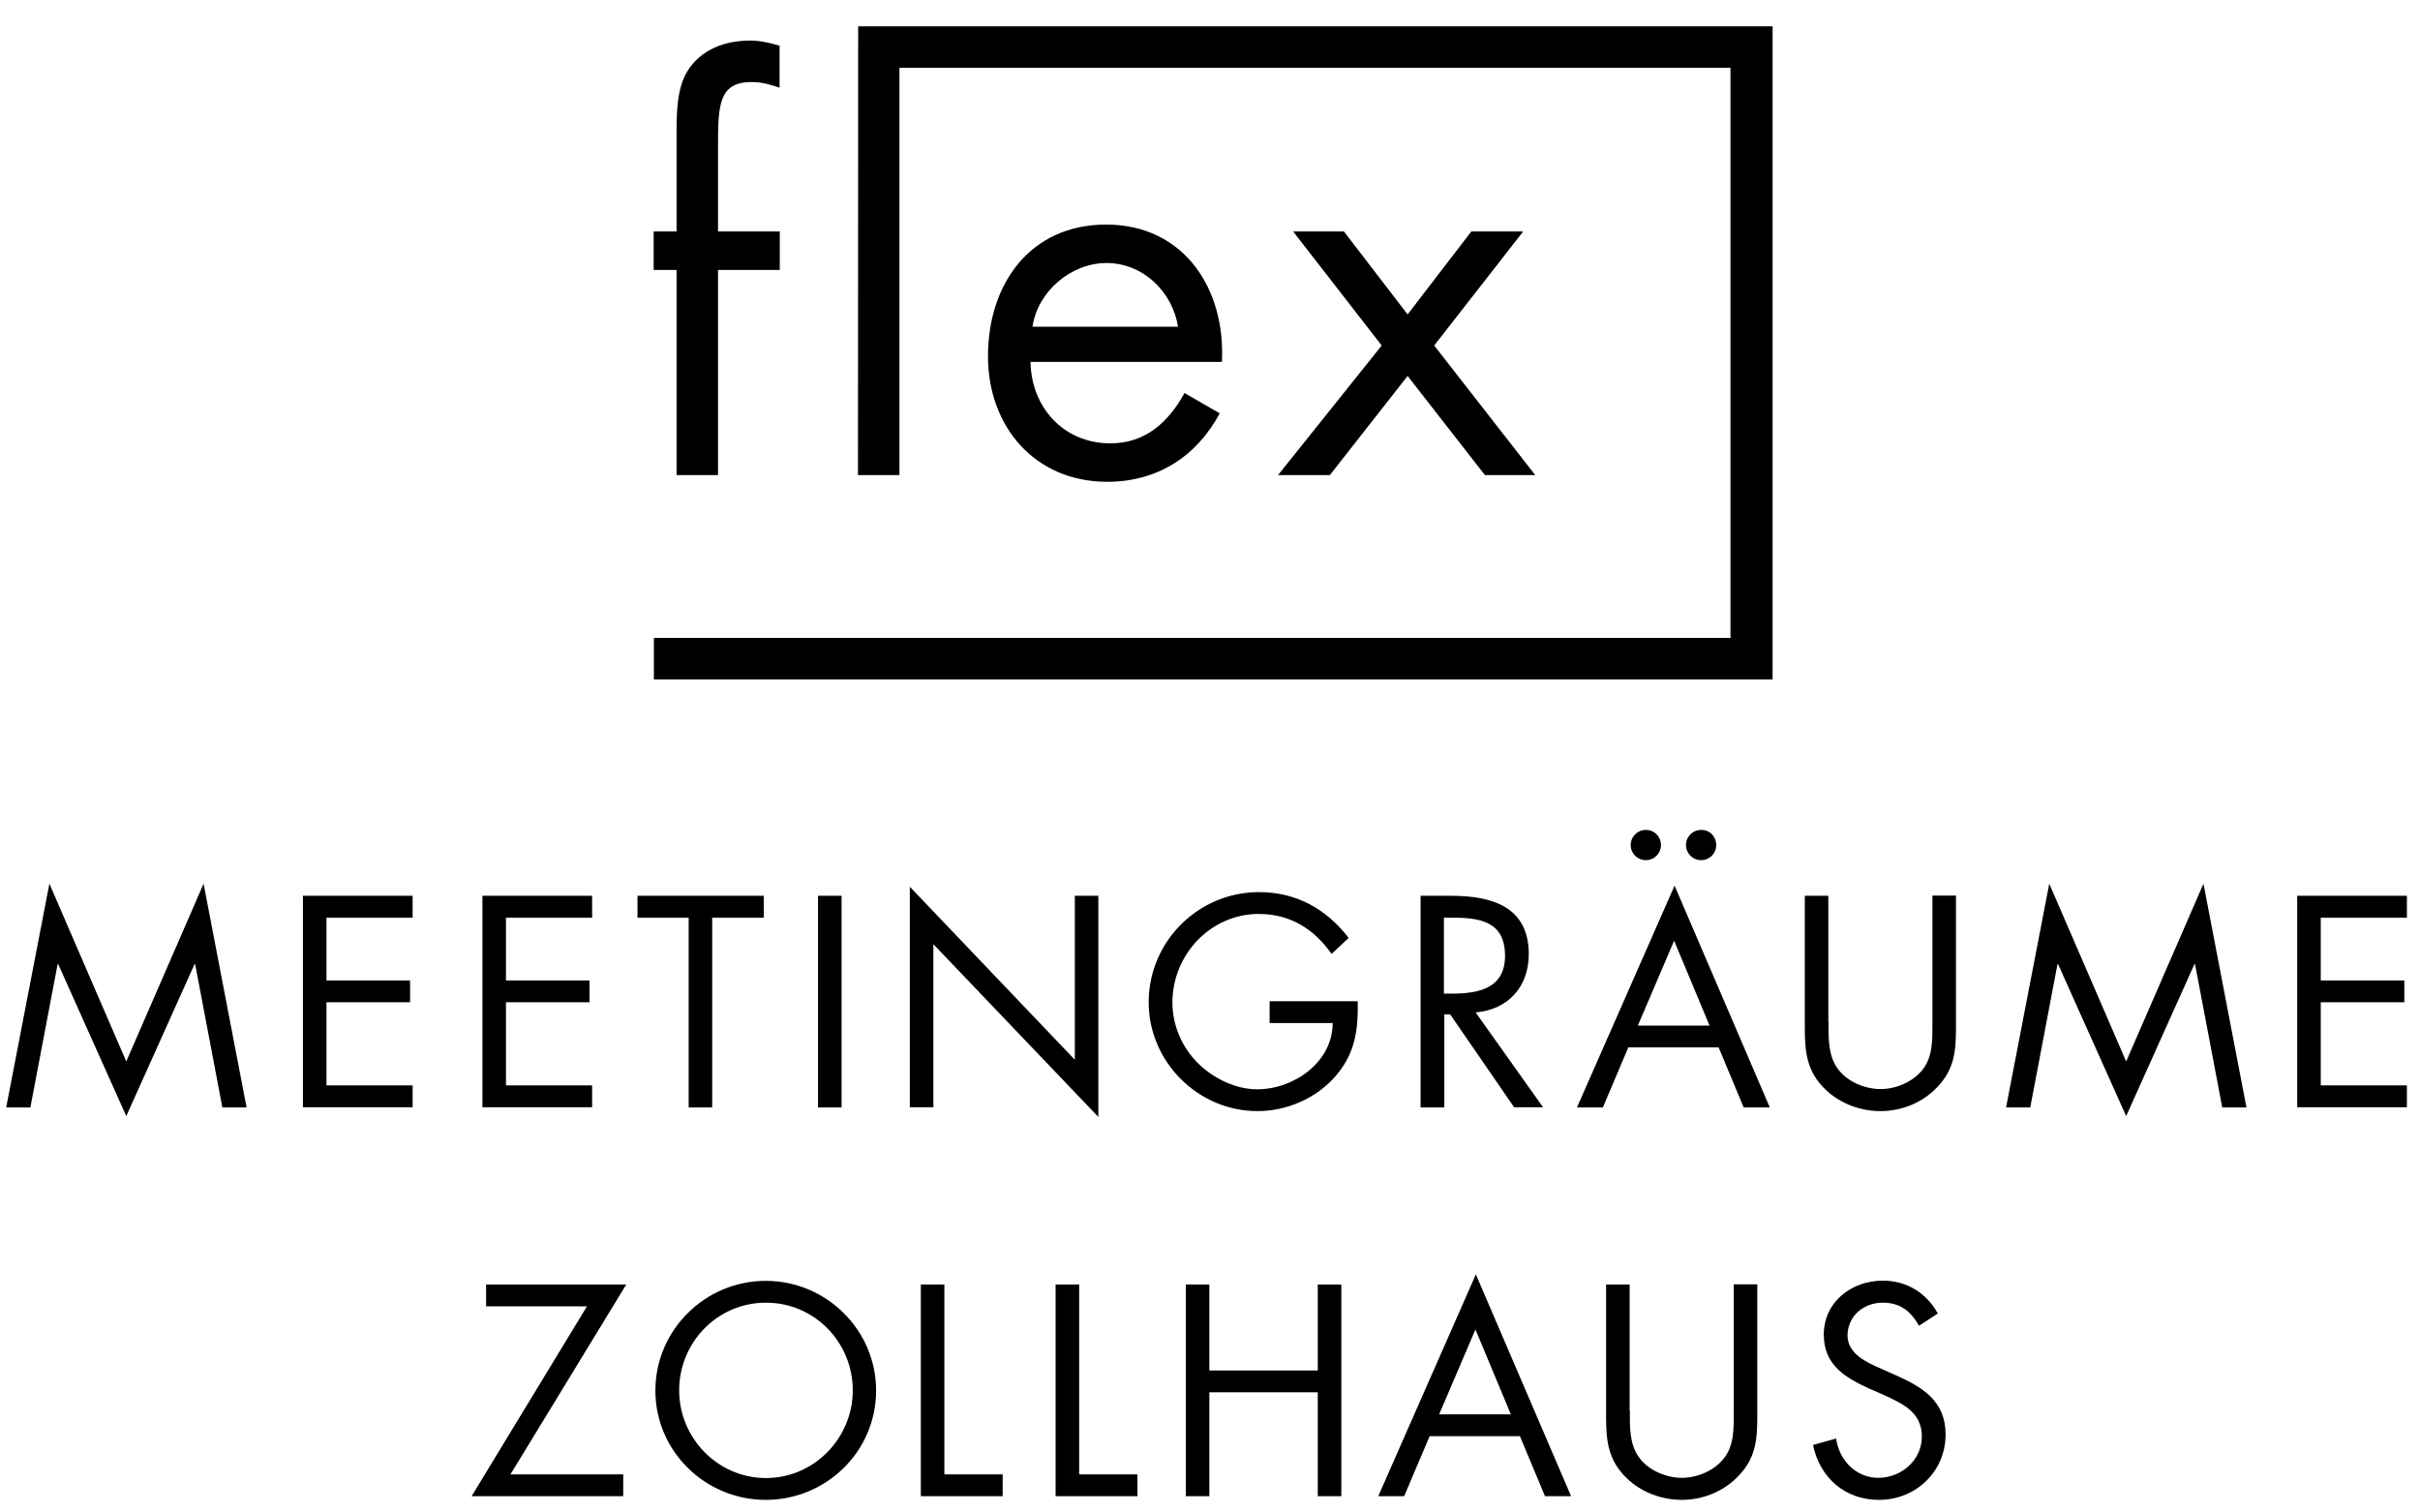
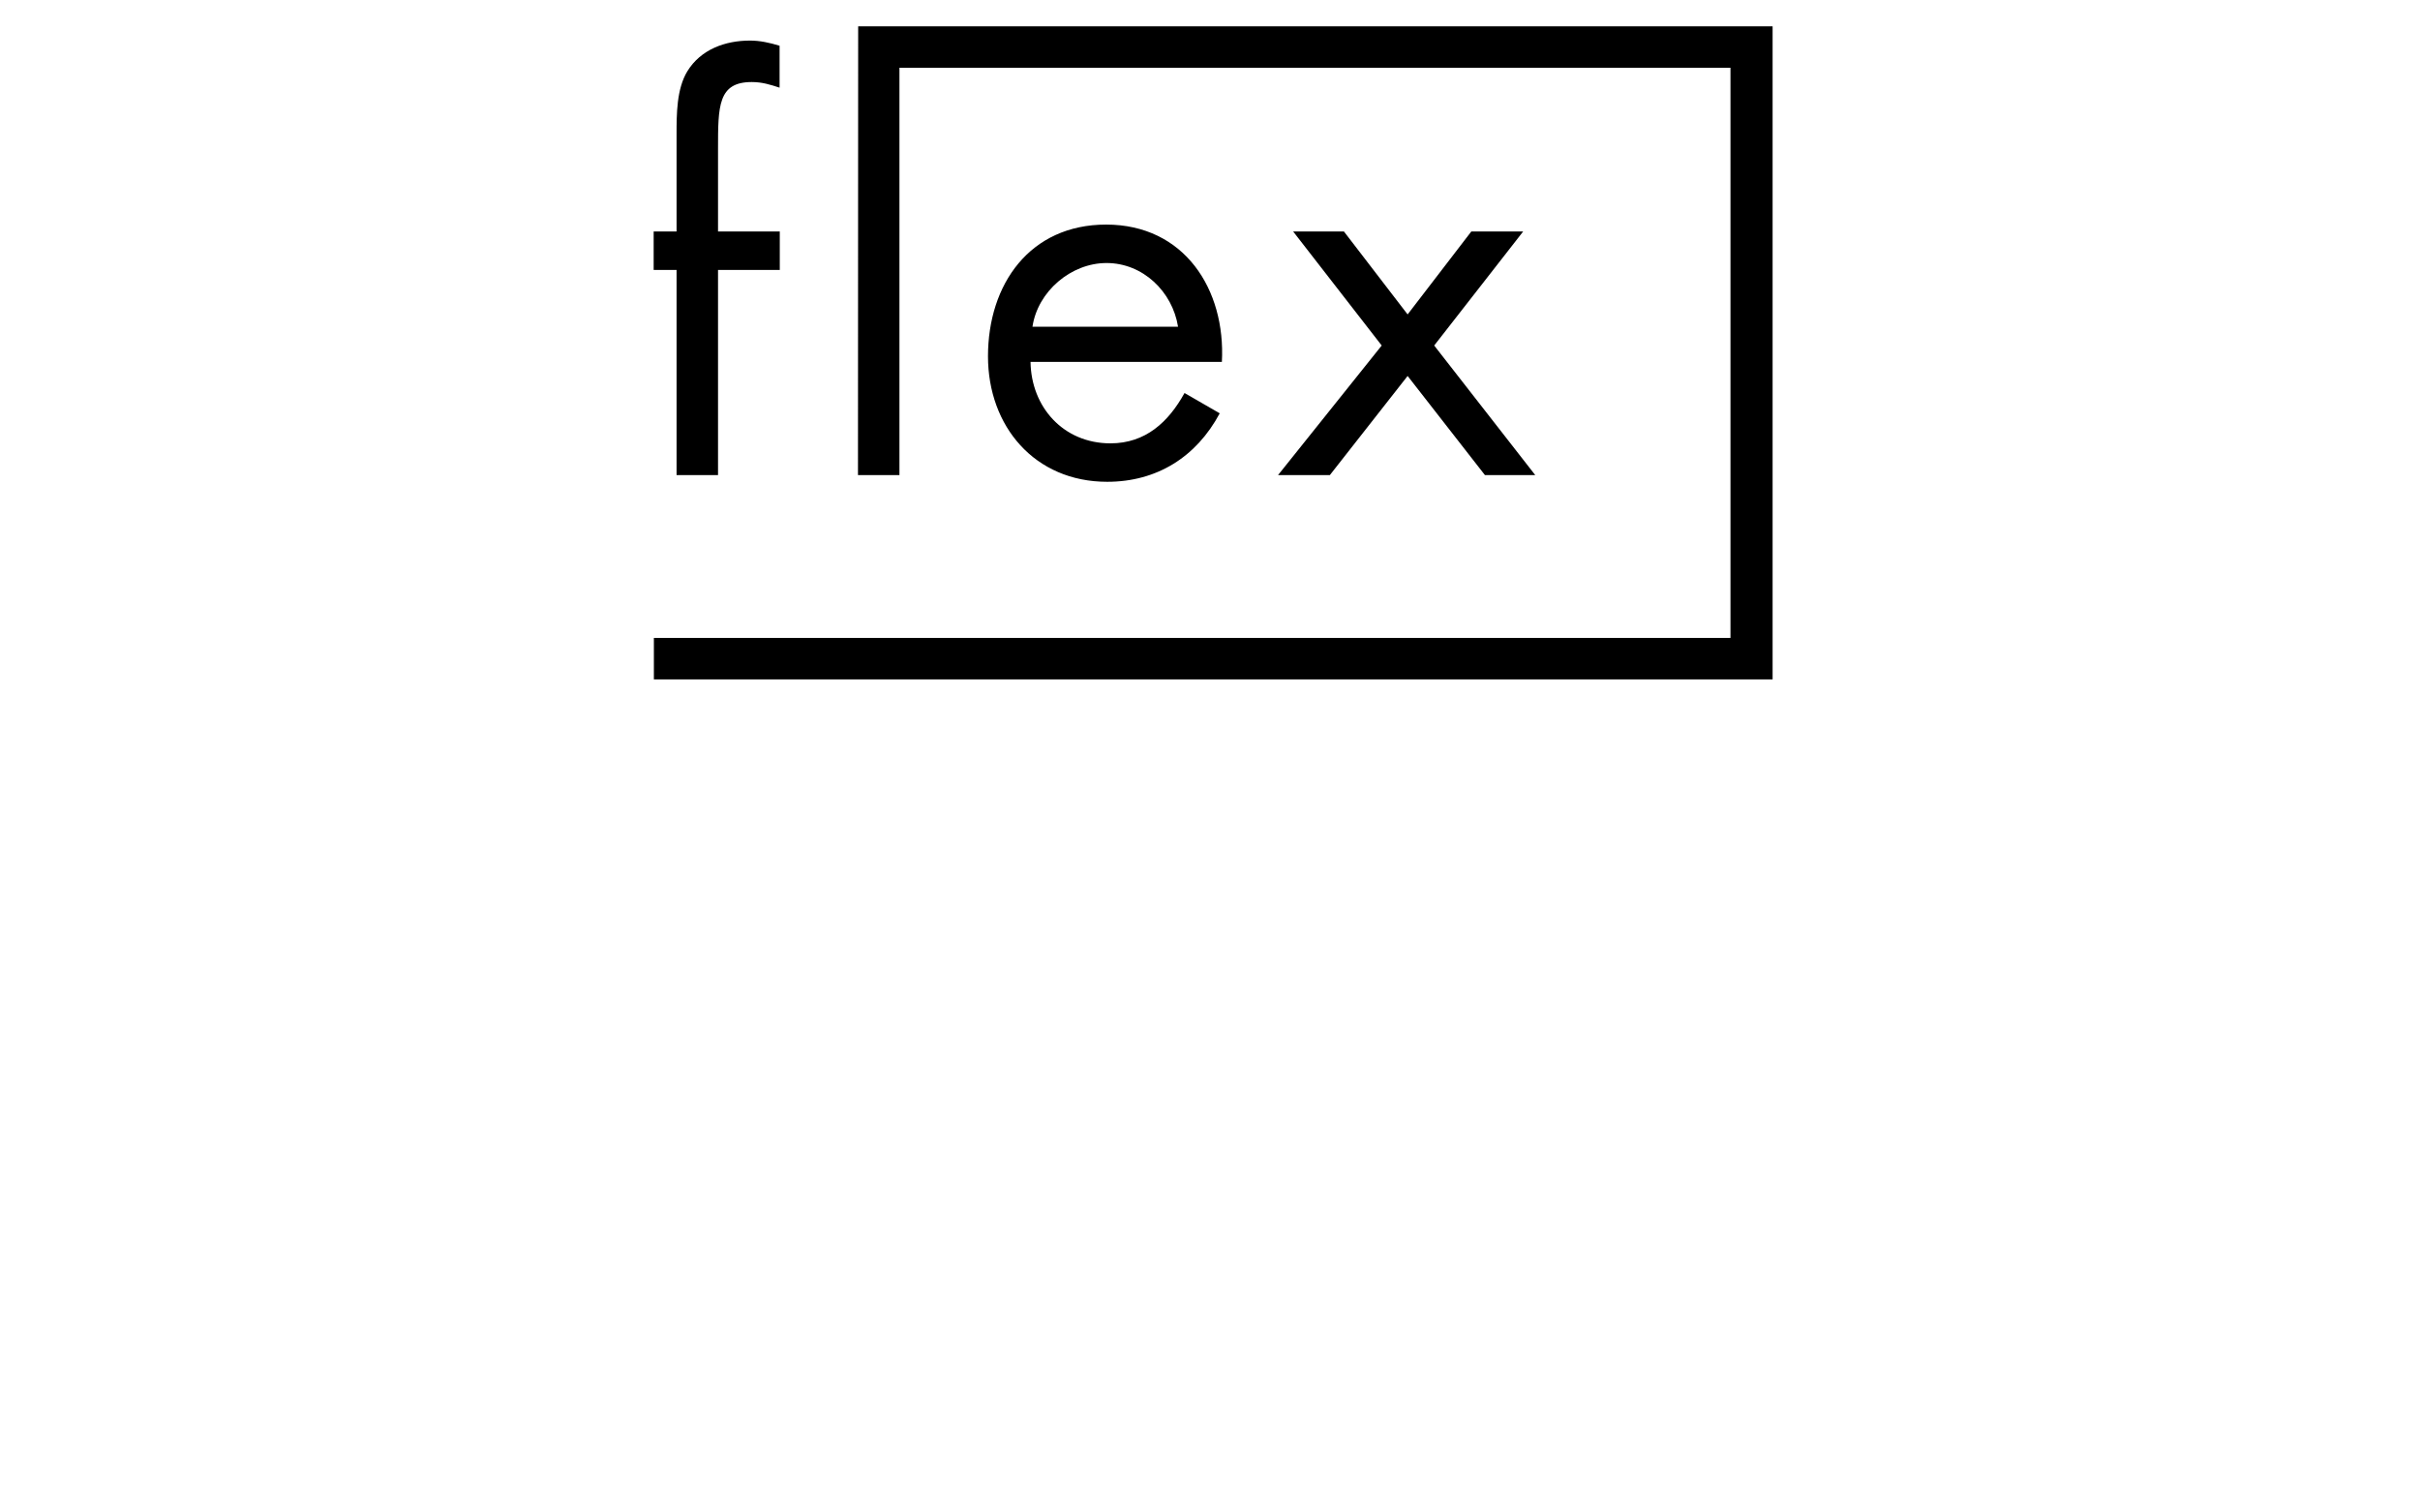
<svg xmlns="http://www.w3.org/2000/svg" width="112" height="70" viewBox="0 0 112 70" fill="none">
-   <path d="M35.44 59.28C38.239 59.28 40.547 61.55 40.547 64.358C40.547 67.177 38.239 69.416 35.44 69.416C32.651 69.416 30.333 67.177 30.332 64.358C30.332 61.55 32.641 59.28 35.44 59.28ZM81.329 65.578C81.329 66.647 81.248 67.486 80.468 68.296C79.789 69.025 78.819 69.416 77.83 69.416C76.91 69.416 75.961 69.066 75.291 68.416C74.432 67.596 74.332 66.697 74.332 65.588V59.45H75.421V65.277H75.431C75.431 66.007 75.401 66.837 75.861 67.457C76.291 68.056 77.121 68.396 77.84 68.396C78.54 68.396 79.31 68.076 79.759 67.526C80.279 66.907 80.239 66.047 80.239 65.277V59.44H81.329V65.578ZM87.146 59.27C88.235 59.27 89.154 59.831 89.684 60.79L88.815 61.359C88.425 60.68 87.955 60.29 87.126 60.29C86.256 60.29 85.506 60.91 85.506 61.809C85.506 62.649 86.376 63.049 87.045 63.339L87.696 63.629C88.965 64.189 90.044 64.829 90.044 66.388C90.044 68.107 88.664 69.416 86.965 69.416C85.396 69.416 84.228 68.406 83.908 66.877L84.977 66.577C85.117 67.577 85.886 68.396 86.936 68.396C87.985 68.396 88.945 67.587 88.945 66.487C88.945 65.348 88.045 64.958 87.135 64.538L86.536 64.278C85.396 63.758 84.407 63.179 84.407 61.769C84.407 60.25 85.697 59.27 87.146 59.27ZM23.625 68.236H28.843V69.246H21.827L27.165 60.46H22.497V59.45H28.983L23.625 68.236ZM43.706 68.236H46.405V69.246H42.617V59.45H43.706V68.236ZM49.944 68.236H52.642V69.246H48.854V59.45H49.944V68.236ZM55.97 63.429H60.988V59.45H62.078V69.246H60.988V64.438H55.97V69.246H54.881V59.45H55.97V63.429ZM72.712 69.246H71.503L70.343 66.467H66.165L64.986 69.246H63.787L68.304 58.98L72.712 69.246ZM35.45 60.29C33.201 60.29 31.432 62.129 31.432 64.347C31.432 66.556 33.221 68.406 35.45 68.406C37.679 68.406 39.468 66.556 39.468 64.347C39.468 62.129 37.699 60.29 35.45 60.29ZM66.605 65.458H69.923L68.285 61.529L66.605 65.458ZM49.744 49.046V41.459H50.833V51.694L43.197 43.698V51.244H42.107V41.039L49.744 49.046ZM11.412 51.254H10.291L9.033 44.627H9.002L5.844 51.654L2.696 44.627H2.666L1.406 51.254H0.287L2.286 40.899L5.844 49.125L9.422 40.899L11.412 51.254ZM103.968 51.254H102.848L101.589 44.627H101.559L98.401 51.654L95.252 44.627H95.222L93.962 51.254H92.843L94.842 40.899L98.401 49.125L101.979 40.899L103.968 51.254ZM58.269 41.289C59.988 41.289 61.378 42.059 62.417 43.408L61.627 44.147C60.808 42.988 59.709 42.299 58.259 42.299C56.02 42.299 54.261 44.188 54.261 46.396C54.261 47.436 54.681 48.425 55.401 49.165C56.111 49.885 57.16 50.415 58.179 50.415C59.878 50.415 61.677 49.165 61.677 47.347H58.759V46.337H62.837L62.838 46.814C62.818 47.928 62.606 48.876 61.828 49.785C60.938 50.824 59.569 51.424 58.2 51.424C55.441 51.424 53.162 49.135 53.162 46.387C53.162 43.578 55.45 41.289 58.269 41.289ZM90.524 47.586C90.524 48.655 90.444 49.495 89.665 50.305C88.985 51.034 88.015 51.424 87.026 51.424C86.106 51.424 85.156 51.074 84.487 50.425C83.627 49.605 83.528 48.705 83.528 47.596V41.459H84.617V47.286H84.626C84.626 48.016 84.597 48.845 85.056 49.465C85.486 50.064 86.316 50.404 87.036 50.404C87.735 50.404 88.505 50.085 88.955 49.535C89.474 48.915 89.434 48.056 89.434 47.286V41.449H90.524V47.586ZM35.35 42.469H32.961V51.254H31.872V42.469H29.503V41.459H35.35V42.469ZM38.949 51.254H37.859V41.459H38.949V51.254ZM67.165 41.459C69.024 41.459 70.753 41.949 70.753 44.158C70.753 45.667 69.803 46.726 68.294 46.856L71.413 51.244H70.074L67.115 46.946H66.845V51.254H65.746V41.459H67.165ZM81.909 51.254H80.699L79.54 48.475H75.361L74.182 51.254H72.983L77.501 40.989L81.909 51.254ZM19.097 42.469H15.11V45.377H18.978V46.387H15.11V50.234H19.097V51.244H14.02V41.459H19.097V42.469ZM27.404 42.469H23.416V45.377H27.284V46.387H23.416V50.234H27.404V51.244H22.327V41.459H27.404V42.469ZM111.394 42.469H107.407V45.377H111.275V46.387H107.407V50.234H111.394V51.244H106.317V41.459H111.394V42.469ZM75.801 47.466H79.12L77.48 43.538L75.801 47.466ZM66.825 45.987H67.175C68.415 45.987 69.654 45.756 69.654 44.237C69.654 42.628 68.474 42.469 67.155 42.469H66.825V45.987ZM76.171 38.41C76.561 38.41 76.871 38.711 76.871 39.11C76.871 39.5 76.561 39.809 76.171 39.809C75.782 39.809 75.471 39.5 75.471 39.11C75.471 38.72 75.782 38.41 76.171 38.41ZM78.73 38.41C79.12 38.4 79.429 38.711 79.429 39.11C79.429 39.5 79.12 39.809 78.73 39.809C78.34 39.809 78.03 39.5 78.03 39.11C78.03 38.72 78.34 38.41 78.73 38.41Z" fill="black" />
  <path d="M82.038 1.218V31.443H30.262V29.524H80.088V3.137H41.627V21.988H39.708L39.717 1.218H82.038ZM51.193 10.394C54.811 10.394 56.73 13.392 56.55 16.75H47.694C47.724 18.839 49.213 20.518 51.392 20.519C53.021 20.519 54.081 19.529 54.821 18.189L56.45 19.129C55.37 21.148 53.541 22.298 51.243 22.298C47.884 22.298 45.725 19.729 45.725 16.49C45.725 13.152 47.665 10.394 51.193 10.394ZM34.71 1.878C35.17 1.878 35.62 1.977 36.08 2.117V4.057C35.65 3.917 35.27 3.797 34.791 3.797C33.231 3.797 33.231 4.906 33.231 6.896V10.713H36.089V12.492H33.231V21.988H31.312V12.492H30.252V10.713H31.312V6.226C31.312 5.286 31.312 4.116 31.812 3.297C32.432 2.287 33.561 1.878 34.71 1.878ZM65.146 14.552L68.094 10.713H70.494L66.376 15.991L71.053 21.988H68.724L65.146 17.4L61.547 21.988H59.149L63.947 15.991L59.848 10.713H62.198L65.146 14.552ZM51.212 12.173C49.563 12.173 48.024 13.492 47.784 15.121H54.521C54.261 13.492 52.892 12.173 51.212 12.173Z" fill="black" />
</svg>